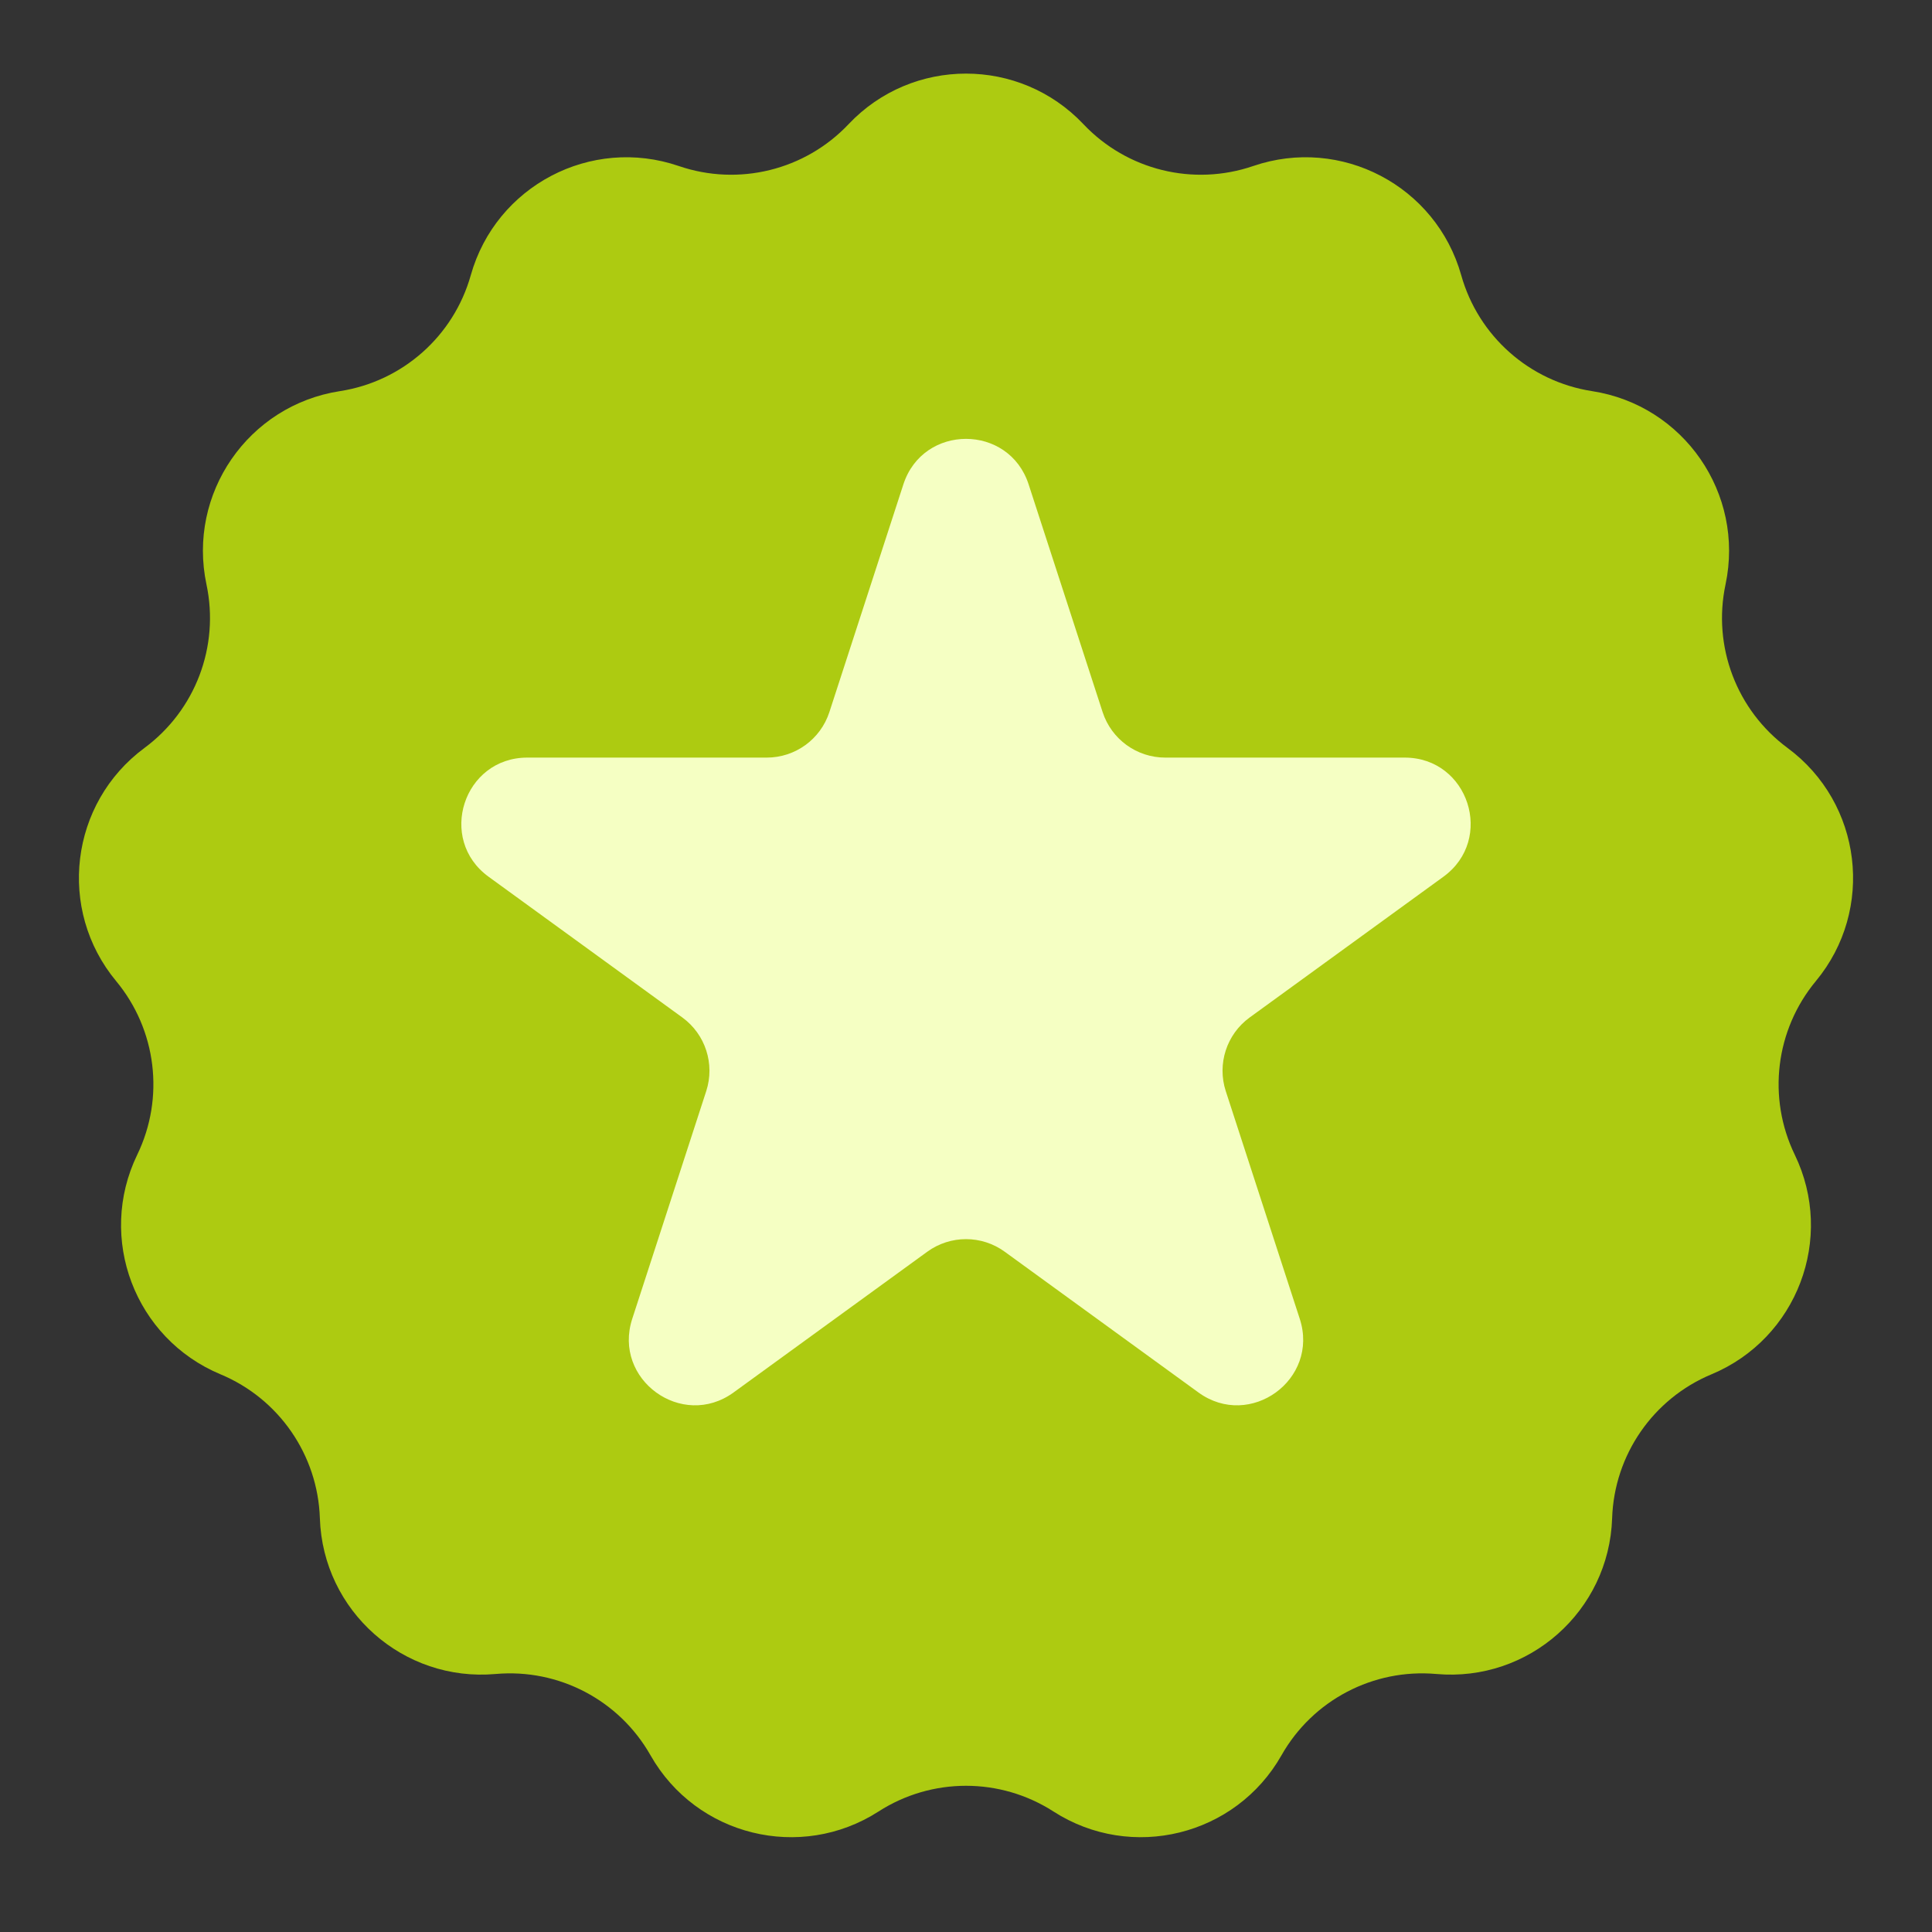
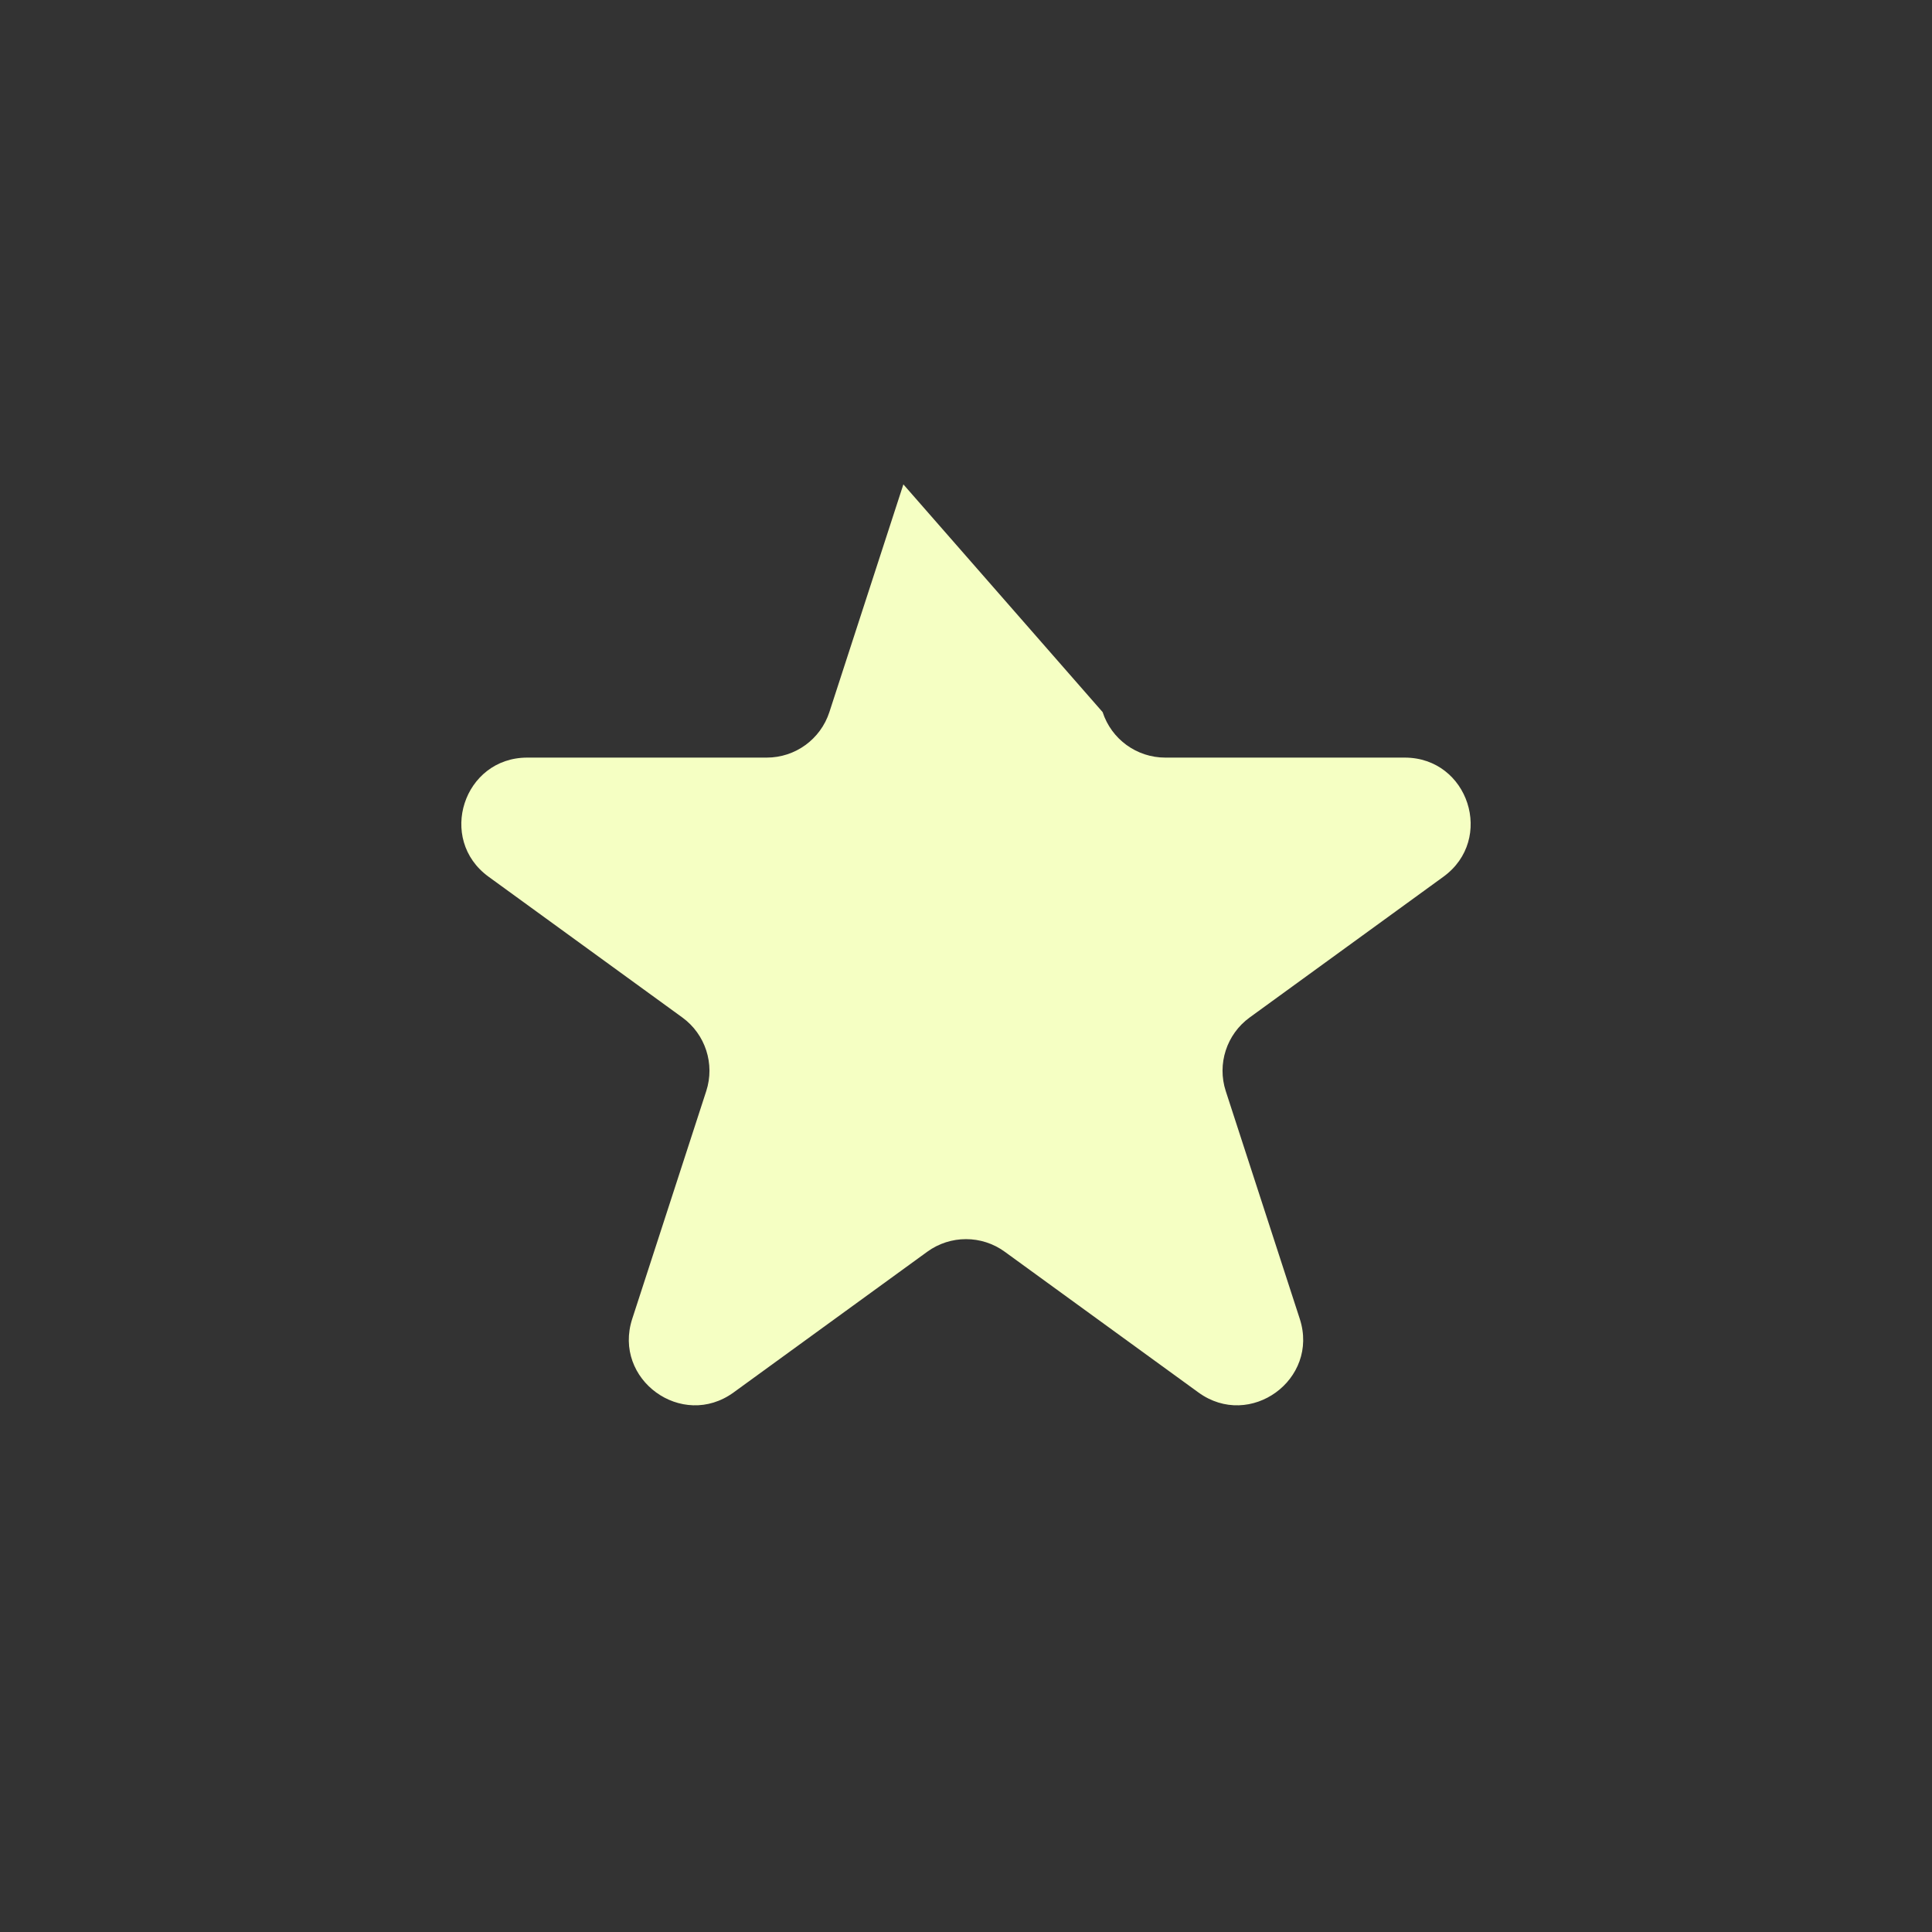
<svg xmlns="http://www.w3.org/2000/svg" width="53" height="53" viewBox="0 0 53 53" fill="none">
  <rect x="0" y="0" width="53" height="53" fill="#333333" stroke="none" />
-   <path d="M23.279 3.406C25.028 1.557 27.972 1.557 29.721 3.406C30.915 4.669 32.736 5.117 34.38 4.554C36.788 3.73 39.395 5.098 40.085 7.549C40.555 9.221 41.959 10.465 43.676 10.73C46.192 11.119 47.864 13.542 47.336 16.033C46.975 17.732 47.64 19.485 49.037 20.518C51.084 22.032 51.439 24.955 49.814 26.914C48.704 28.252 48.478 30.113 49.235 31.677C50.344 33.969 49.3 36.721 46.951 37.701C45.347 38.37 44.282 39.913 44.225 41.65C44.142 44.194 41.939 46.147 39.403 45.922C37.672 45.769 36.011 46.64 35.155 48.152C33.899 50.366 31.04 51.071 28.899 49.694C27.438 48.754 25.562 48.754 24.101 49.694C21.96 51.071 19.101 50.366 17.845 48.152C16.988 46.64 15.328 45.769 13.597 45.922C11.061 46.147 8.858 44.194 8.775 41.65C8.718 39.913 7.653 38.37 6.049 37.701C3.7 36.721 2.655 33.969 3.765 31.677C4.522 30.113 4.296 28.252 3.186 26.914C1.561 24.955 1.916 22.032 3.963 20.518C5.36 19.485 6.025 17.732 5.664 16.033C5.136 13.542 6.808 11.119 9.324 10.73C11.041 10.465 12.445 9.221 12.915 7.549C13.605 5.098 16.212 3.73 18.62 4.554C20.264 5.117 22.085 4.669 23.279 3.406Z" fill="#ADCB11" />
-   <path d="M24.782 13.288C25.323 11.623 27.677 11.623 28.218 13.288L30.248 19.535C30.49 20.279 31.183 20.783 31.966 20.783H38.535C40.285 20.783 41.012 23.023 39.597 24.051L34.282 27.912C33.649 28.372 33.384 29.188 33.626 29.932L35.656 36.179C36.197 37.843 34.292 39.227 32.876 38.199L27.562 34.338C26.929 33.878 26.071 33.878 25.438 34.338L20.124 38.199C18.708 39.227 16.803 37.843 17.344 36.179L19.374 29.932C19.616 29.188 19.351 28.372 18.718 27.912L13.403 24.051C11.988 23.023 12.715 20.783 14.465 20.783H21.034C21.817 20.783 22.51 20.279 22.752 19.535L24.782 13.288Z" fill="#F5FFC3" />
+   <path d="M24.782 13.288L30.248 19.535C30.49 20.279 31.183 20.783 31.966 20.783H38.535C40.285 20.783 41.012 23.023 39.597 24.051L34.282 27.912C33.649 28.372 33.384 29.188 33.626 29.932L35.656 36.179C36.197 37.843 34.292 39.227 32.876 38.199L27.562 34.338C26.929 33.878 26.071 33.878 25.438 34.338L20.124 38.199C18.708 39.227 16.803 37.843 17.344 36.179L19.374 29.932C19.616 29.188 19.351 28.372 18.718 27.912L13.403 24.051C11.988 23.023 12.715 20.783 14.465 20.783H21.034C21.817 20.783 22.51 20.279 22.752 19.535L24.782 13.288Z" fill="#F5FFC3" />
</svg>